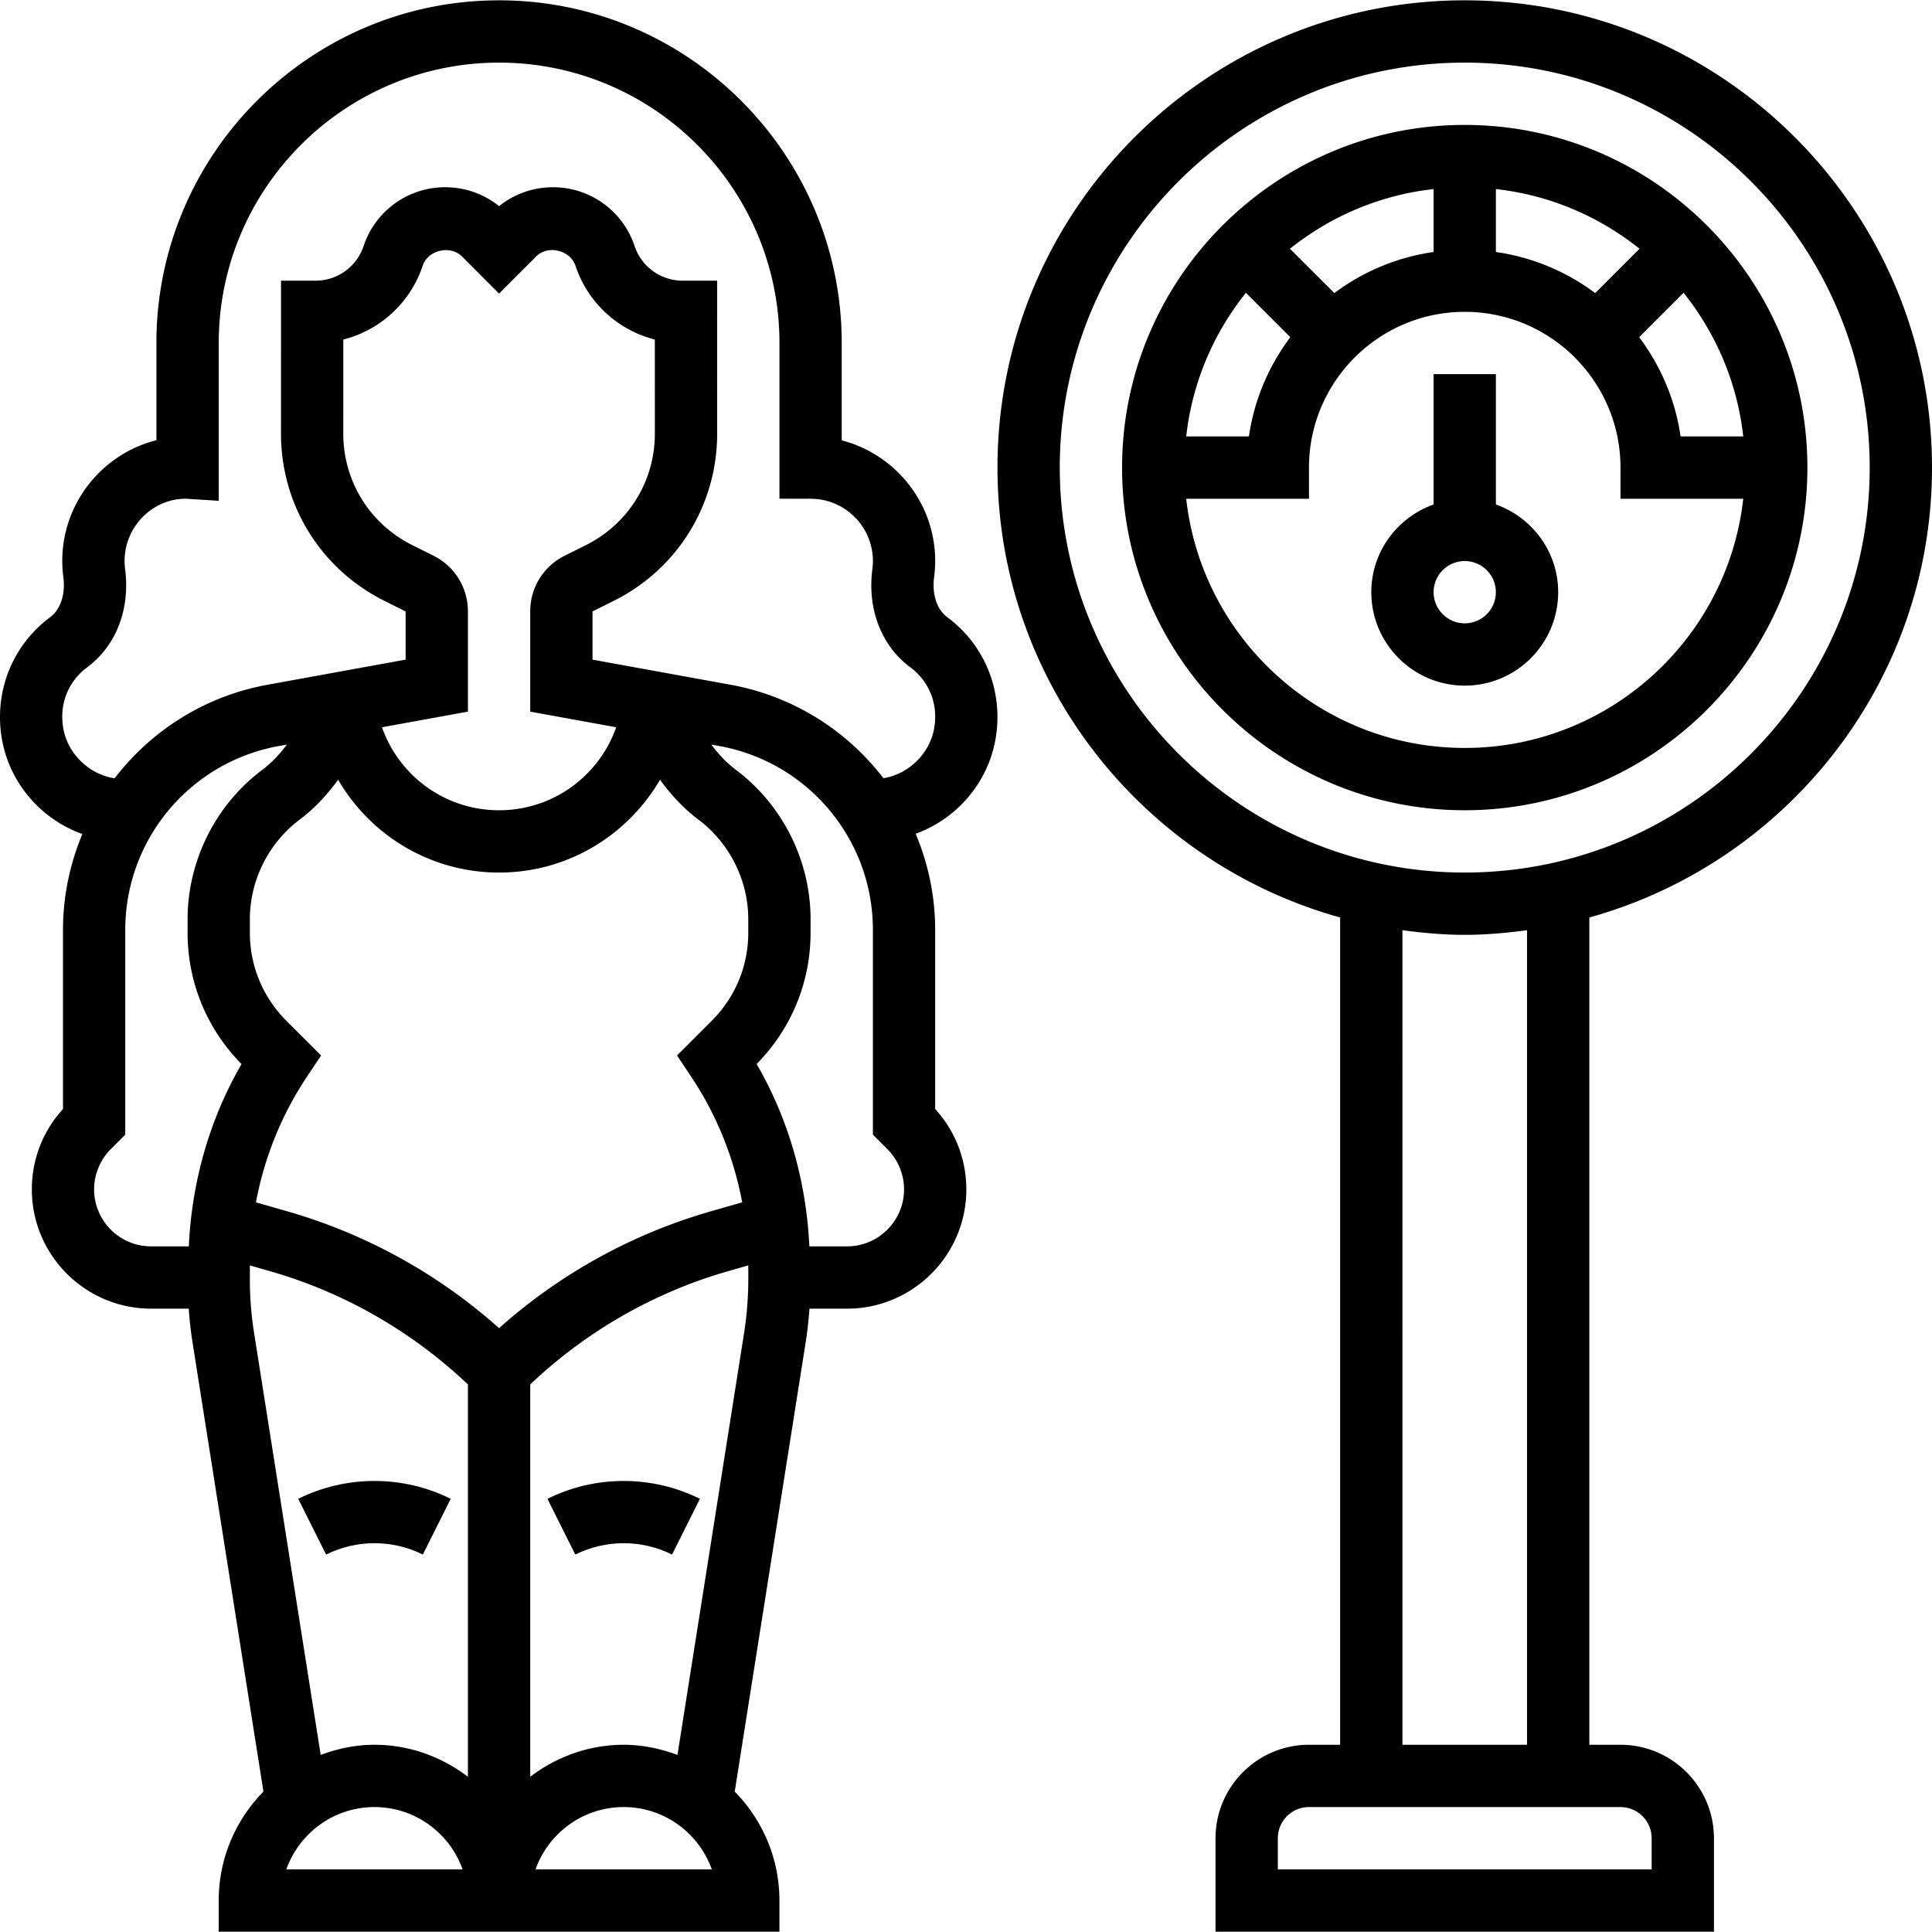
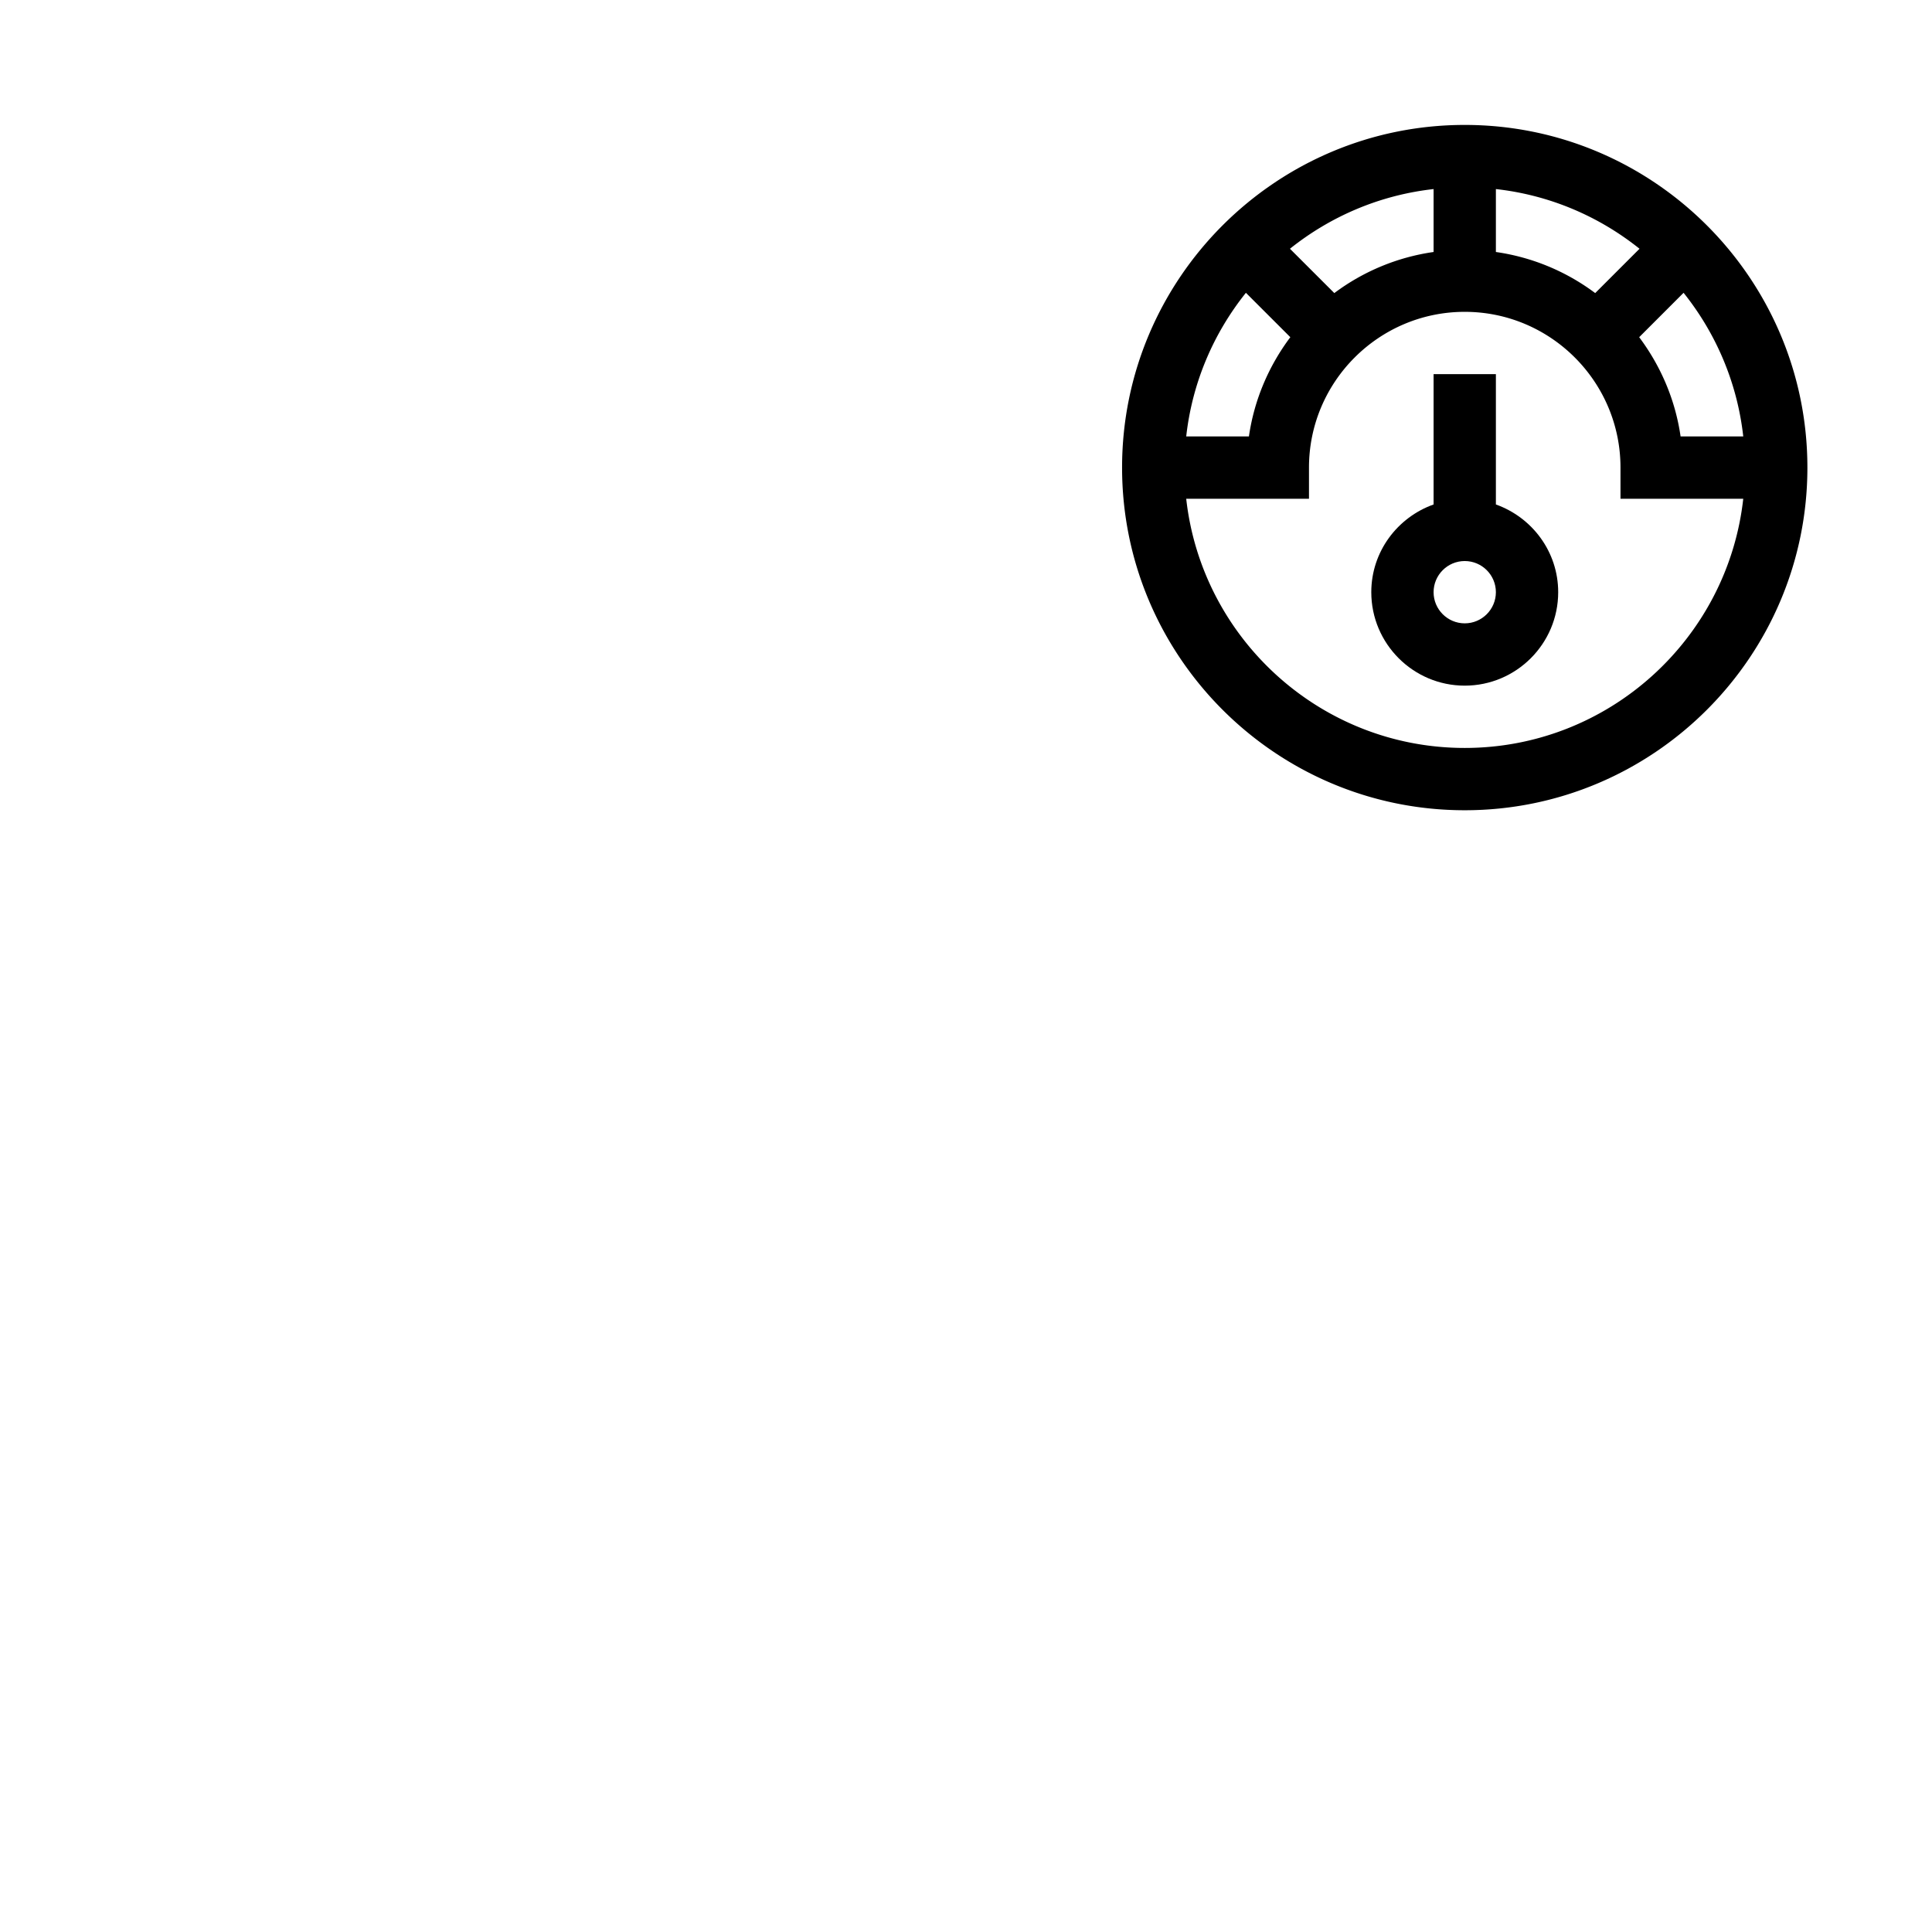
<svg xmlns="http://www.w3.org/2000/svg" version="1.1" width="512" height="512" x="0" y="0" viewBox="0 0 597.833 597.833" style="enable-background:new 0 0 512 512" xml:space="preserve" class="">
  <g>
-     <path d="m92.286 463.795 8.627 17.245c9.379-4.685 20.56-4.685 29.93 0l8.627-17.245c-14.767-7.374-32.426-7.374-47.184 0zM169.4 463.795l8.627 17.245c9.379-4.685 20.56-4.685 29.93 0l8.627-17.245c-14.768-7.374-32.427-7.374-47.184 0z" fill="#000000" opacity="1" data-original="#000000" class="" />
-     <path d="M293.148 190.996c-3.258-2.419-4.791-7.075-4.097-12.425.212-1.619.328-3.277.328-4.964 0-17.929-12.3-33.043-28.918-37.342v-30.132C260.461 47.671 212.892.102 154.43.102S48.399 47.671 48.399 106.133v30.084c-16.714 4.212-29.13 19.375-29.13 37.39 0 1.687.116 3.345.328 4.945.694 5.369-.839 10.025-4.106 12.454C3.635 199.826-2.043 214.42.666 229.09c2.487 13.437 12.145 24.455 24.821 28.995-3.836 9.186-5.996 19.201-5.996 29.669v55.425c-6.227 6.805-9.639 15.577-9.639 24.869 0 20.339 16.56 36.899 36.899 36.899h11.644c.251 3.48.627 6.959 1.176 10.401l21.948 139.036c-8.54 8.704-13.842 20.589-13.842 33.708v9.639h173.506v-9.639c0-13.119-5.302-25.004-13.832-33.708l21.958-139.045c.54-3.441.916-6.911 1.166-10.391h11.644c20.339 0 36.899-16.56 36.899-36.899 0-9.292-3.412-18.064-9.639-24.869v-55.425c0-10.507-2.178-20.551-6.034-29.756 12.589-4.579 22.17-15.538 24.638-28.927 2.708-14.672-2.979-29.256-14.835-38.076zM29.121 368.049c0-4.636 1.88-9.186 5.157-12.463l4.482-4.482v-63.349c0-27.963 19.972-51.897 47.492-56.9l2.516-.453c-2.178 2.901-4.646 5.591-7.586 7.798-14.488 10.863-23.134 28.156-23.134 46.268v4.135c0 15.336 5.928 29.756 16.695 40.658-9.977 17.206-15.384 36.504-16.319 56.409H46.741c-9.707-.001-17.62-7.905-17.62-17.621zm105.019-196.09-6.603-3.297c-13.148-6.574-21.312-19.789-21.312-34.489l.01-29.11a34.937 34.937 0 0 0 24.561-22.835c1.619-4.858 8.511-6.478 12.165-2.872l11.471 11.49 11.471-11.48c3.644-3.644 10.536-2.005 12.174 2.872a34.896 34.896 0 0 0 24.551 22.826l.01 29.101c0 14.7-8.164 27.925-21.312 34.499l-6.603 3.297c-6.574 3.287-10.651 9.89-10.651 17.245v31l26.604 4.839c-5.321 15.085-19.568 25.679-36.243 25.679s-30.913-10.593-36.243-25.679l26.604-4.839v-31c-.003-7.357-4.09-13.96-10.654-17.247zm97.404 116.634c0 10.295-4.01 19.982-11.297 27.269L209.499 326.6l4.386 6.584c7.904 11.856 13.186 25.052 15.779 38.865l-9.639 2.757a168.01 168.01 0 0 0-65.595 36.176 168.01 168.01 0 0 0-65.595-36.176l-9.639-2.757c2.593-13.813 7.885-27.009 15.779-38.865l4.386-6.584-10.748-10.738c-7.287-7.287-11.297-16.975-11.297-27.269v-4.135c0-12.068 5.774-23.597 15.423-30.845 4.636-3.48 8.531-7.721 11.885-12.338C114.697 258.529 133.233 270 154.43 270c21.206 0 39.733-11.471 49.806-28.715 3.364 4.608 7.249 8.858 11.875 12.329 9.658 7.249 15.432 18.777 15.432 30.845v4.134zm-142.94 289.86c3.981-11.22 14.7-19.278 27.269-19.278s23.288 8.058 27.269 19.278zm27.269-38.557c-5.87 0-11.432 1.205-16.637 3.142L78.608 412.351a105.326 105.326 0 0 1-1.292-16.406v-4.376l6.227 1.783c22.903 6.545 43.974 18.671 61.247 35.048v121.386c-8.077-6.121-18.024-9.89-28.917-9.89zm49.845 38.557c3.981-11.22 14.7-19.278 27.269-19.278 12.57 0 23.288 8.058 27.269 19.278zm64.553-166.112-20.638 130.698c-5.205-1.928-10.767-3.142-16.637-3.142-10.892 0-20.84 3.769-28.918 9.89V428.39c17.273-16.387 38.335-28.503 61.247-35.048l6.227-1.783v4.376a108.52 108.52 0 0 1-1.281 16.406zm31.848-26.672h-11.673c-.935-19.905-6.343-39.203-16.319-56.428 10.767-10.902 16.695-25.322 16.695-40.658v-4.126c0-18.102-8.646-35.395-23.134-46.268-2.94-2.207-5.408-4.887-7.586-7.788l2.516.453c27.51 5.003 47.492 28.927 47.492 56.9v63.349l4.482 4.482c3.277 3.277 5.157 7.827 5.157 12.463-.009 9.717-7.913 17.621-17.63 17.621zm26.913-160.097c-1.407 7.567-7.711 13.803-15.346 15.182-.116.019-.222 0-.337.019-11.326-14.719-27.867-25.361-47.29-28.889l-42.711-7.769v-14.912l6.603-3.297c19.722-9.861 31.964-29.689 31.964-51.743l-.01-47.309h-10.671a15.651 15.651 0 0 1-14.864-10.7 26.585 26.585 0 0 0-25.264-18.218c-6.131 0-11.953 2.063-16.666 5.861-4.723-3.798-10.536-5.861-16.676-5.861a26.57 26.57 0 0 0-25.255 18.208 15.667 15.667 0 0 1-14.873 10.709h-10.68l-.01 47.309c0 22.054 12.251 41.882 31.964 51.743l6.603 3.297v14.912l-42.711 7.769c-19.423 3.528-35.973 14.179-47.3 28.908-.183-.029-.366 0-.549-.039-7.634-1.378-13.929-7.625-15.336-15.182-1.388-7.499 1.378-14.632 7.374-19.095 8.964-6.651 13.341-18.016 11.721-30.431-.106-.8-.164-1.61-.164-2.439 0-10.632 8.637-19.278 18.883-19.278h.01l10.246.636v-48.832c0-47.83 38.913-86.753 86.753-86.753s86.753 38.923 86.753 86.753v48.196h9.639c10.632 0 19.278 8.646 19.278 19.278 0 .829-.058 1.639-.164 2.448-1.619 12.396 2.757 23.761 11.712 30.412 6.005 4.475 8.762 11.617 7.374 19.107zM597.833 144.689C597.833 64.963 532.971.101 453.245.101S308.657 64.964 308.657 144.689c0 66.356 44.986 122.273 106.031 139.209v255.998h-9.639c-15.943 0-28.918 12.974-28.918 28.918v28.918h154.227v-28.918c0-15.943-12.974-28.918-28.918-28.918h-9.639V283.899c61.046-16.936 106.032-72.853 106.032-139.21zm-269.897 0c0-69.094 56.216-125.31 125.31-125.31s125.31 56.216 125.31 125.31-56.216 125.31-125.31 125.31-125.31-56.216-125.31-125.31zM511.08 568.814v9.639H395.41v-9.639c0-5.321 4.318-9.639 9.639-9.639h96.392c5.321 0 9.639 4.318 9.639 9.639zm-38.557-28.918h-38.557V287.841c6.323.848 12.724 1.436 19.278 1.436s12.955-.588 19.278-1.436v252.055z" fill="#000000" opacity="1" data-original="#000000" class="" />
    <path d="M559.276 144.689c0-58.462-47.569-106.031-106.031-106.031s-106.031 47.57-106.031 106.031S394.783 250.72 453.245 250.72s106.031-47.569 106.031-106.031zM399.275 104.34c-6.622 8.83-11.172 19.298-12.81 30.71h-19.404c1.86-16.705 8.482-31.964 18.469-44.446zm13.611-13.649L399.16 76.974c12.483-9.986 27.742-16.608 44.446-18.469v19.471a67.028 67.028 0 0 0-30.72 12.715zm49.998-32.186c16.705 1.86 31.964 8.482 44.446 18.469l-13.717 13.717a67.07 67.07 0 0 0-30.73-12.714V58.505zm58.076 32.099c9.986 12.483 16.608 27.742 18.469 44.446h-19.394c-1.639-11.413-6.198-21.881-12.81-30.71zm-153.899 63.725h37.988v-9.639c0-26.575 21.621-48.196 48.196-48.196s48.196 21.621 48.196 48.196v9.639h37.988c-4.81 43.309-41.603 77.114-86.184 77.114s-81.364-33.805-86.184-77.114z" fill="#000000" opacity="1" data-original="#000000" class="" />
    <path d="M482.163 183.246c0-12.55-8.087-23.153-19.278-27.144v-40.33h-19.278v40.33c-11.191 3.991-19.278 14.594-19.278 27.144 0 15.943 12.974 28.918 28.918 28.918s28.916-12.975 28.916-28.918zm-38.557 0c0-5.311 4.318-9.639 9.639-9.639s9.639 4.328 9.639 9.639-4.318 9.639-9.639 9.639-9.639-4.328-9.639-9.639z" fill="#000000" opacity="1" data-original="#000000" class="" />
  </g>
</svg>